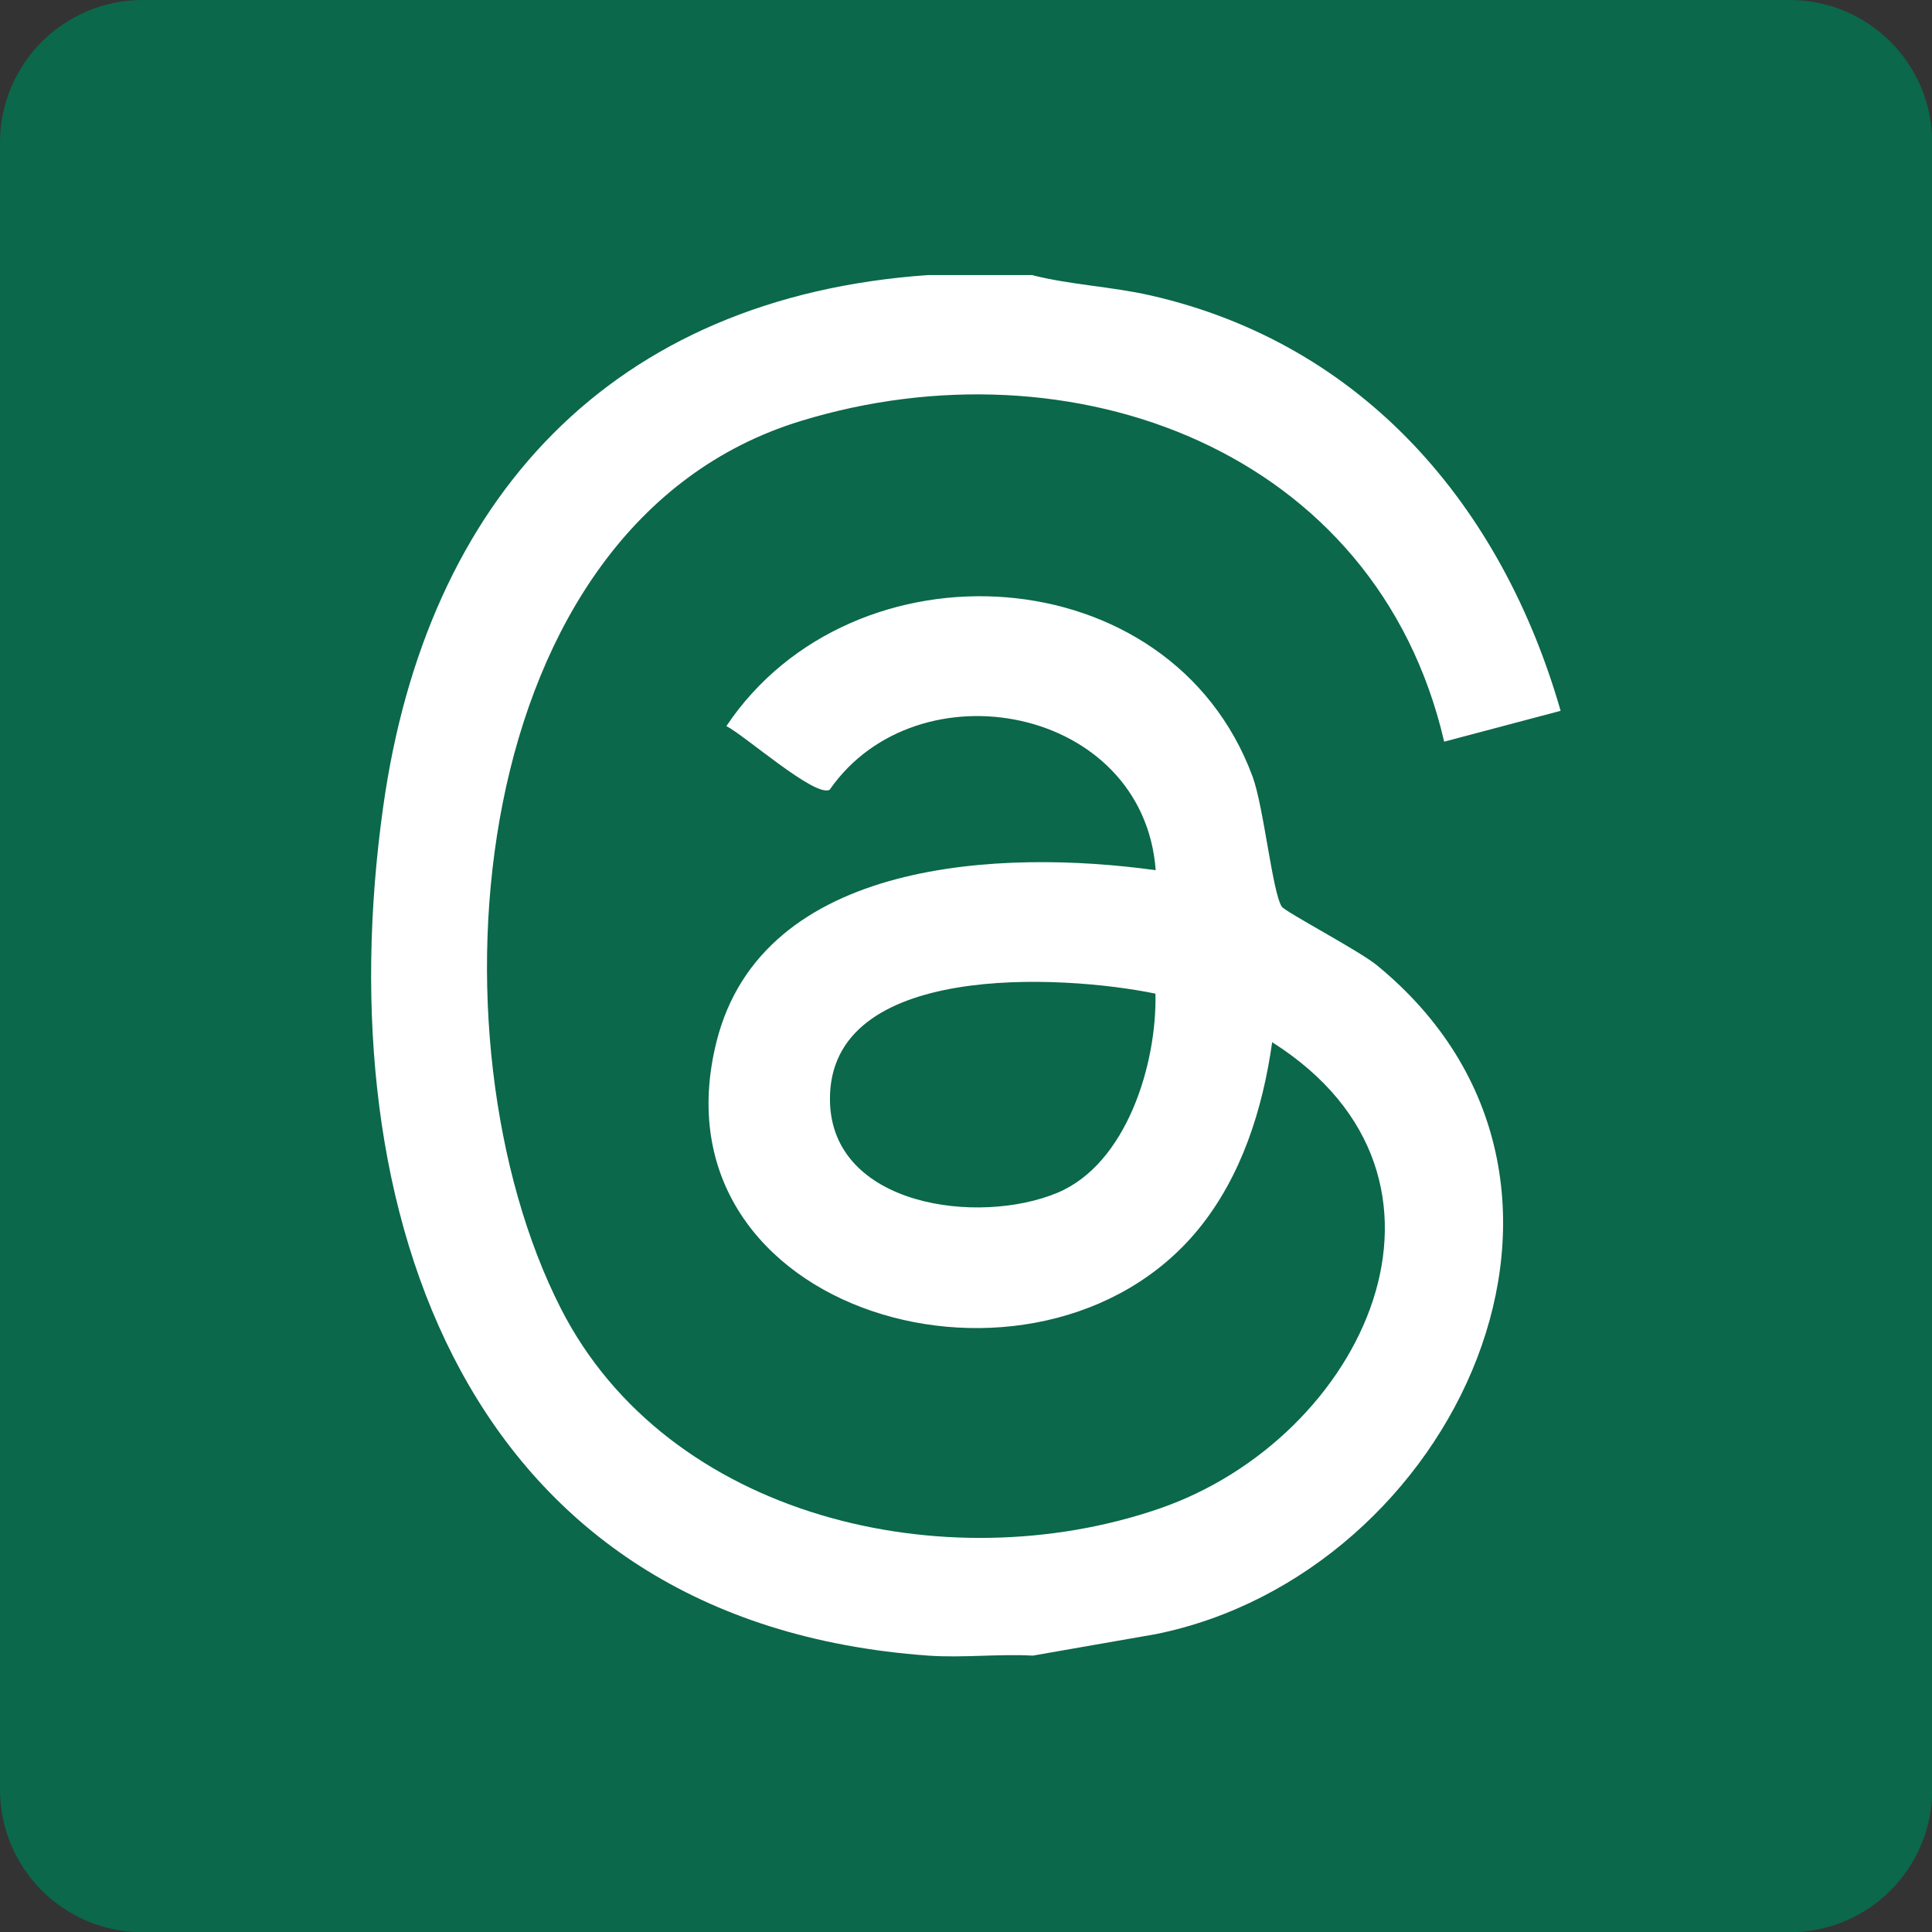
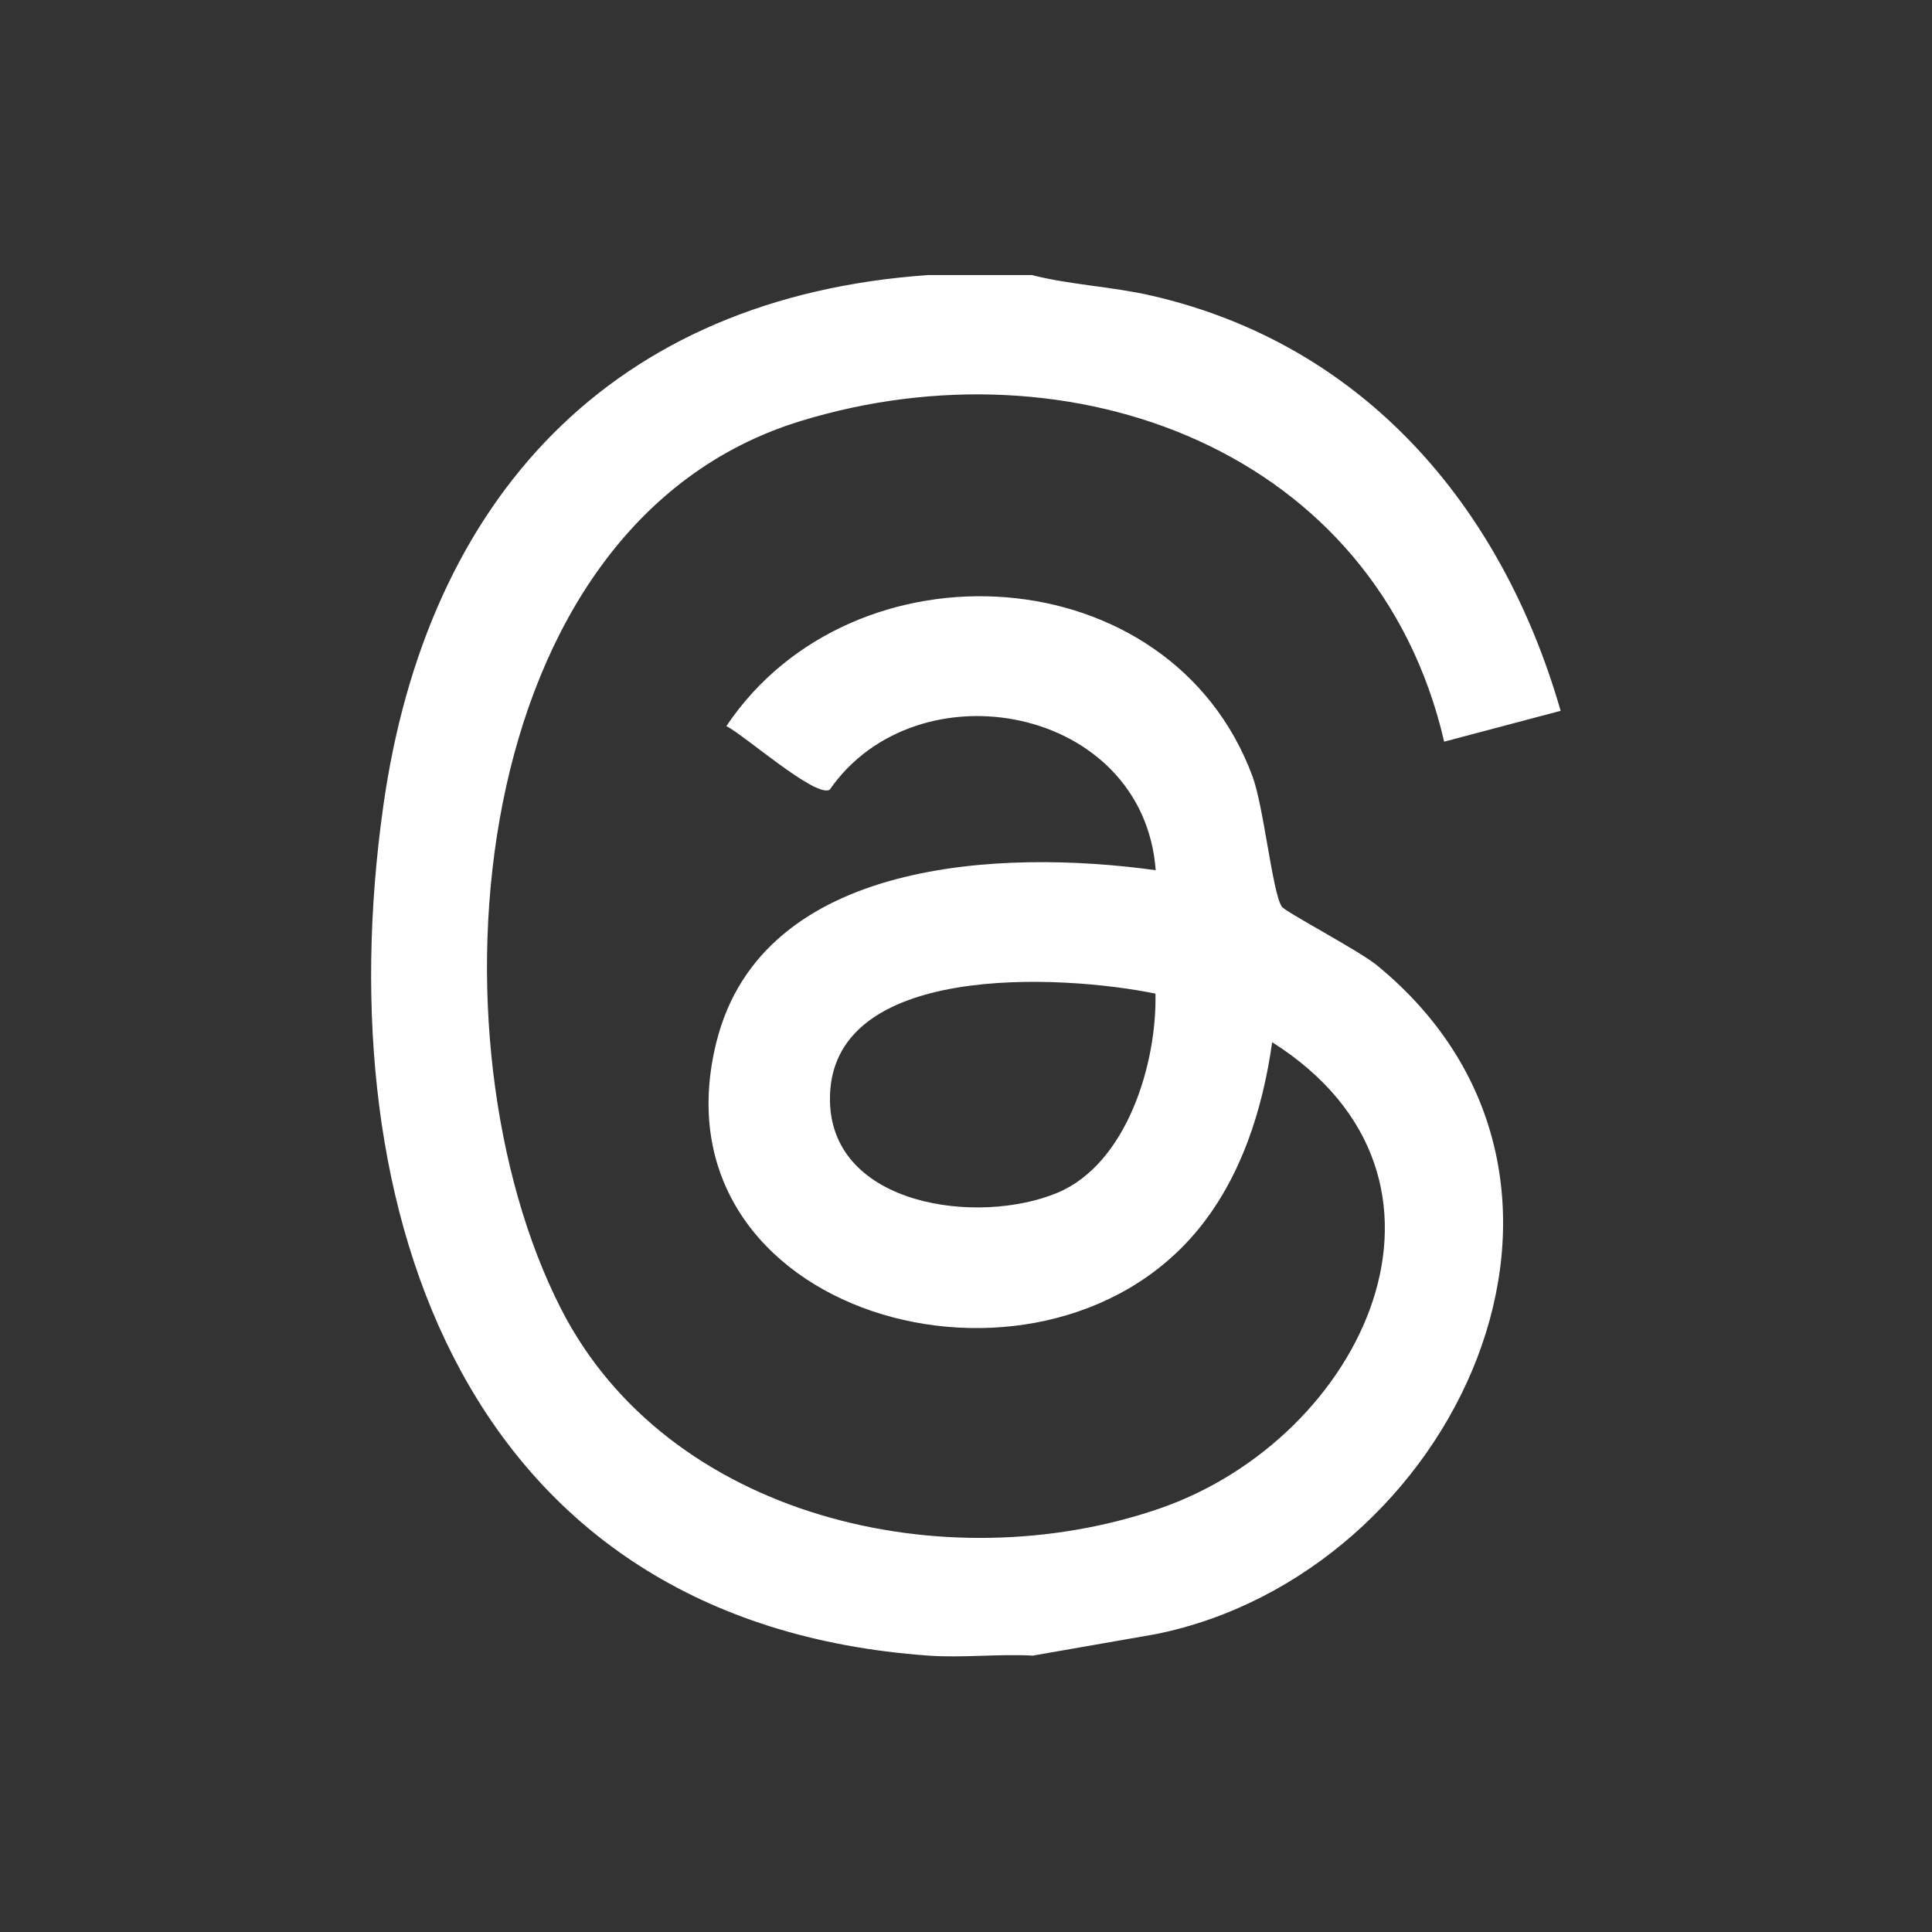
<svg xmlns="http://www.w3.org/2000/svg" id="Layer_1" data-name="Layer 1" viewBox="0 0 72 72">
  <rect x="0" y="0" width="72" height="72" fill="#333333" stroke="none" />
  <defs>
    <style>
      .cls-1 {
        fill: #fff;
      }

      .cls-2 {
        fill: #0b684a;
      }
    </style>
  </defs>
-   <path class="cls-2" d="M66.69,0H5.32C2.38,0,0,2.38,0,5.32v61.37c0,2.94,2.38,5.32,5.32,5.32h61.37c2.94,0,5.32-2.38,5.32-5.32V5.32c0-2.94-2.38-5.32-5.32-5.32h0Z" />
  <path class="cls-1" d="M38.49,10.26c1.44.36,2.94.42,4.39.75,7.94,1.81,13.09,7.86,15.28,15.48l-4.34,1.15c-2.52-10.88-13.89-15.04-23.98-11.95-12.59,3.86-14.04,23.06-8.94,33.07,3.98,7.82,14.34,10.19,22.28,7.47,7.65-2.62,12.24-12.32,4.23-17.39-.35,2.49-1.14,5-2.75,6.97-5.94,7.25-20.5,3.21-17.96-6.98,1.71-6.85,10.68-7.19,16.37-6.4-.46-6.13-8.88-7.71-12.15-3-.53.31-3.17-2.03-3.85-2.37,4.71-7.04,16.55-6.39,19.61,1.88.42,1.14.74,4.33,1.09,4.85.14.2,2.88,1.64,3.54,2.18,9.84,8.06,2.87,22.69-8.24,24.93l-4.58.8c-1.28-.07-2.61.09-3.89,0-17.22-1.23-22.45-16.47-20.32-31.63,1.61-11.49,8.51-19,20.32-19.82h3.89ZM43.06,37.03c-3.44-.71-12.21-1.22-12.13,3.99.06,3.94,5.54,4.66,8.48,3.43,2.58-1.08,3.71-4.81,3.65-7.42Z" />
</svg>